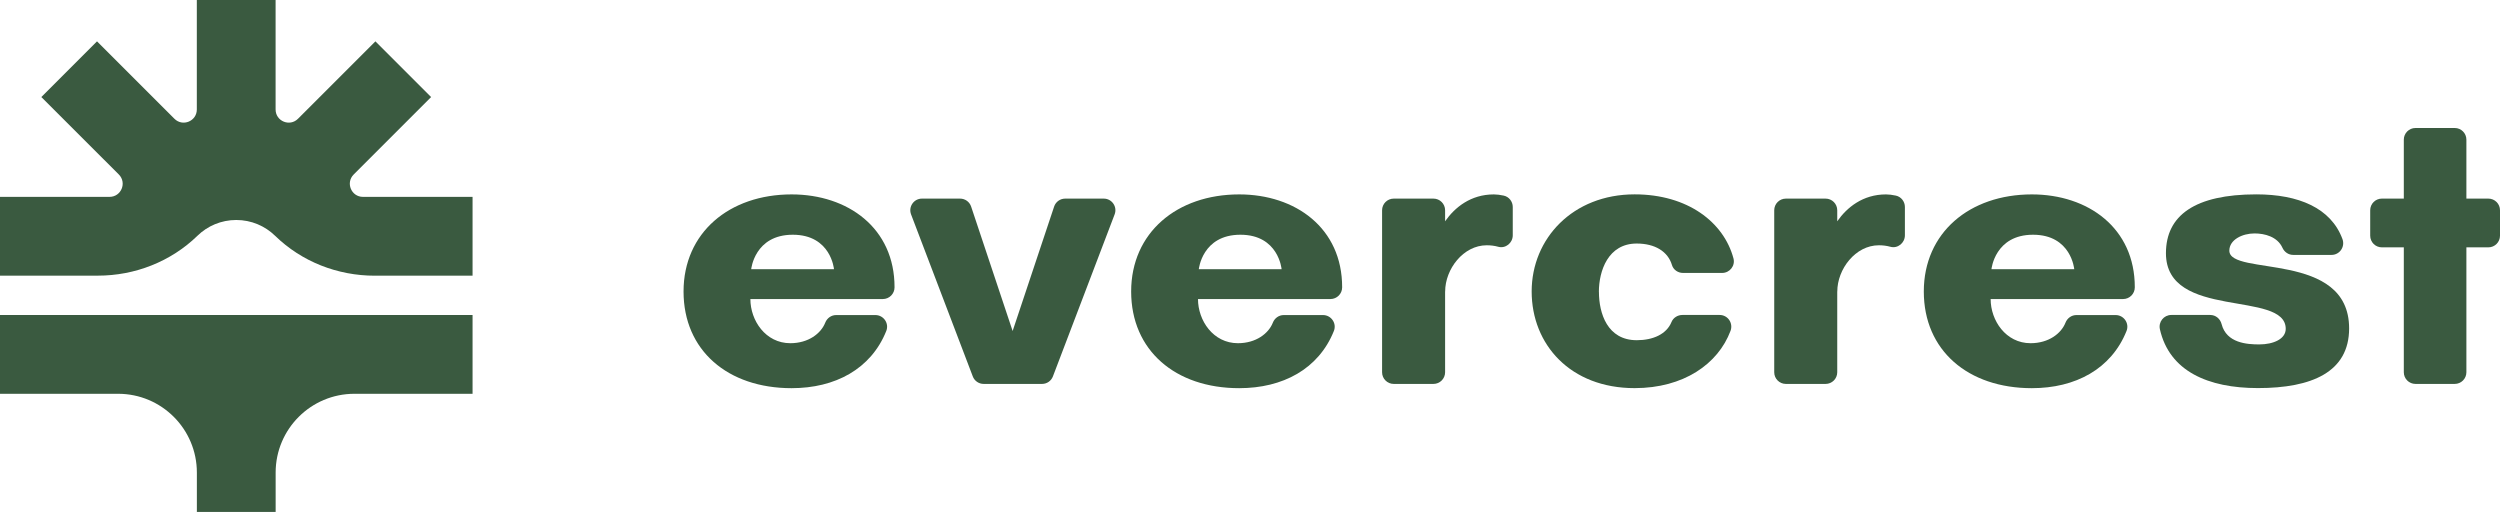
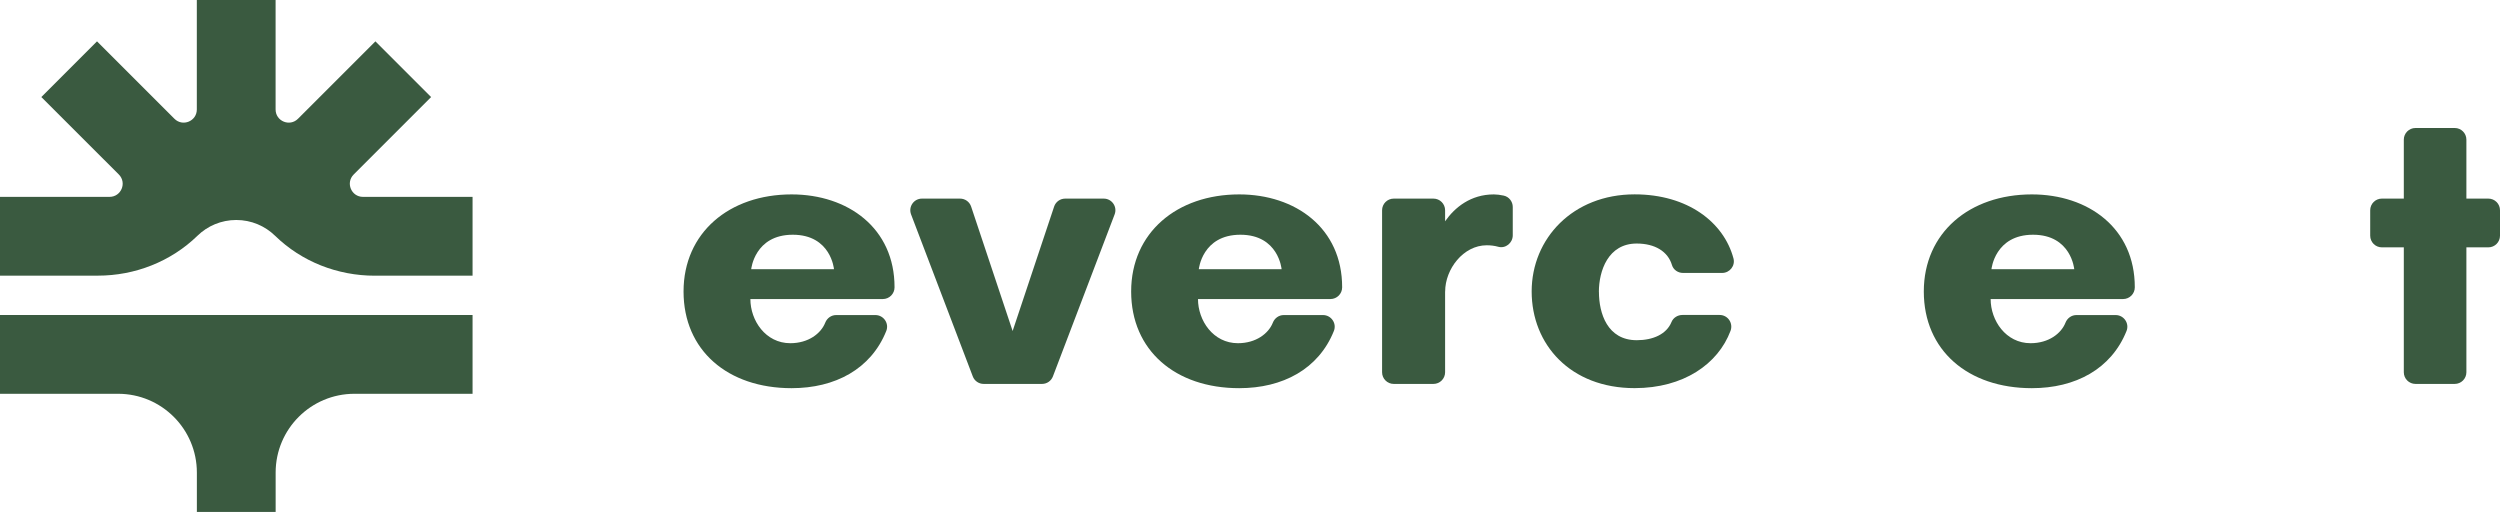
<svg xmlns="http://www.w3.org/2000/svg" id="Layer_2" data-name="Layer 2" viewBox="0 0 516.97 105.86">
  <defs>
    <style>
      .cls-1 {
        fill: #3a5a40;
      }
    </style>
  </defs>
  <g id="Layer_1-2" data-name="Layer 1">
    <g>
      <g>
        <path class="cls-1" d="m97.72,40.72v16.29h-20.23c-7.67,0-15.1-2.89-20.6-8.25-2.07-2.02-4.91-3.27-8.03-3.27s-5.96,1.24-8.03,3.26c-5.5,5.35-12.93,8.25-20.6,8.25H0v-16.29h22.65c2.42,0,3.63-2.92,1.92-4.63L8.55,20.07l11.51-11.52,16.01,16.01c1.71,1.71,4.63.5,4.63-1.92V0h16.29v22.64c0,2.42,2.92,3.63,4.63,1.92l16.01-16.01,11.52,11.52-16.01,16.01c-1.71,1.71-.5,4.63,1.92,4.63h22.64Z" />
        <path class="cls-1" d="m97.72,65.14v16.29h-24.43c-8.99,0-16.29,7.29-16.29,16.29v8.14h-16.29v-8.14c0-8.99-7.29-16.29-16.29-16.29H0v-16.29h97.72Z" />
      </g>
      <g>
        <path class="cls-1" d="m182.56,61.84h-27.39c0,4.43,3.13,9.13,8.26,9.13,3.74,0,6.34-2.01,7.22-4.25.37-.94,1.25-1.57,2.26-1.57h8.11c1.7,0,2.88,1.72,2.25,3.29-3.16,7.89-10.59,11.83-19.58,11.83-13.21,0-22.34-7.82-22.34-19.99s9.47-20.08,22.34-20.08c11.65,0,21.31,6.96,21.29,19.22,0,1.33-1.08,2.42-2.42,2.42Zm-10.1-6.17s-.61-7.13-8.52-7.13-8.6,7.13-8.6,7.13h17.12Z" />
        <path class="cls-1" d="m215.47,79.39h-12.06c-1,0-1.9-.62-2.25-1.55l-12.76-33.5c-.6-1.58.56-3.27,2.25-3.27h7.88c1.04,0,1.96.66,2.29,1.65l8.58,25.73,8.58-25.73c.33-.99,1.25-1.65,2.29-1.65h7.97c1.69,0,2.86,1.69,2.25,3.27l-12.76,33.5c-.36.94-1.25,1.55-2.25,1.55Z" />
        <path class="cls-1" d="m275.12,61.84h-27.39c0,4.43,3.13,9.13,8.26,9.13,3.74,0,6.34-2.01,7.22-4.25.37-.94,1.25-1.57,2.26-1.57h8.11c1.7,0,2.88,1.72,2.25,3.29-3.16,7.89-10.59,11.83-19.58,11.83-13.21,0-22.34-7.82-22.34-19.99s9.47-20.08,22.34-20.08c11.65,0,21.31,6.96,21.29,19.22,0,1.33-1.08,2.42-2.42,2.42Zm-10.1-6.17s-.61-7.13-8.52-7.13-8.6,7.13-8.6,7.13h17.12Z" />
        <path class="cls-1" d="m298.83,60.27v16.71c0,1.33-1.08,2.41-2.41,2.41h-8.21c-1.33,0-2.41-1.08-2.41-2.41v-33.5c0-1.33,1.08-2.41,2.41-2.41h8.21c1.33,0,2.41,1.08,2.41,2.41v2.28c2-2.87,5.3-5.56,10.08-5.56.58,0,1.32.09,2.05.25,1.09.24,1.86,1.23,1.86,2.35v5.86c0,1.58-1.49,2.79-3,2.37-.77-.22-1.59-.31-2.38-.31-4.87,0-8.6,4.95-8.6,9.56Z" />
        <path class="cls-1" d="m330.64,60.36c0,4.43,1.74,9.99,7.82,9.99,3.4,0,6.17-1.26,7.19-3.77.37-.9,1.29-1.45,2.26-1.45h7.69c1.7,0,2.85,1.7,2.25,3.29-2.58,6.87-9.73,11.84-19.83,11.84-13.3,0-21.29-9.04-21.29-19.99s8.52-20.08,21.29-20.08c10.99,0,18.44,5.77,20.44,13.24.41,1.52-.77,3.01-2.34,3.01h-8.1c-1.04,0-1.99-.65-2.28-1.64-.83-2.77-3.47-4.44-7.29-4.44-5.91,0-7.82,5.65-7.82,10Z" />
-         <path class="cls-1" d="m379.92,60.27v16.71c0,1.33-1.08,2.41-2.41,2.41h-8.21c-1.33,0-2.41-1.08-2.41-2.41v-33.5c0-1.33,1.08-2.41,2.41-2.41h8.21c1.33,0,2.41,1.08,2.41,2.41v2.28c2-2.87,5.3-5.56,10.08-5.56.58,0,1.32.09,2.05.25,1.09.24,1.86,1.23,1.86,2.35v5.86c0,1.58-1.49,2.79-3,2.37-.77-.22-1.59-.31-2.38-.31-4.87,0-8.6,4.95-8.6,9.56Z" />
        <path class="cls-1" d="m439.03,61.84h-27.39c0,4.43,3.13,9.13,8.26,9.13,3.74,0,6.34-2.01,7.22-4.25.37-.94,1.25-1.57,2.26-1.57h8.11c1.7,0,2.88,1.72,2.25,3.29-3.16,7.89-10.59,11.83-19.58,11.83-13.21,0-22.34-7.82-22.34-19.99s9.47-20.08,22.34-20.08c11.65,0,21.31,6.96,21.29,19.22,0,1.33-1.08,2.42-2.42,2.42Zm-10.1-6.17s-.61-7.13-8.52-7.13-8.6,7.13-8.6,7.13h17.12Z" />
-         <path class="cls-1" d="m474.2,52.71c-.97,0-1.82-.59-2.22-1.48-1.04-2.28-3.65-2.96-5.77-2.96-2.52,0-5.21,1.3-5.21,3.56,0,5.39,24.77-.09,24.77,16.08,0,9.04-7.73,12.34-18.86,12.34-10.29,0-18.31-3.48-20.27-12.17-.34-1.51.81-2.95,2.36-2.95h8.05c1.13,0,2.07.79,2.35,1.89,1.01,3.93,5.26,4.2,7.78,4.2,2.95,0,5.48-1.13,5.48-3.22,0-8.08-24.77-1.74-24.77-15.64,0-7.82,6-12.17,18.69-12.17,8.72,0,15.43,2.8,17.81,9.24.59,1.59-.57,3.28-2.26,3.28h-7.91Z" />
        <path class="cls-1" d="m507.61,79.39h-8.12c-1.33,0-2.41-1.08-2.41-2.41v-25.83h-4.54c-1.33,0-2.41-1.08-2.41-2.41v-5.26c0-1.33,1.08-2.41,2.41-2.41h4.54v-12.19c0-1.33,1.08-2.41,2.41-2.41h8.12c1.33,0,2.41,1.08,2.41,2.41v12.19h4.54c1.33,0,2.41,1.08,2.41,2.41v5.26c0,1.33-1.08,2.41-2.41,2.41h-4.54v25.83c0,1.33-1.08,2.41-2.41,2.41Z" />
      </g>
    </g>
  </g>
</svg>